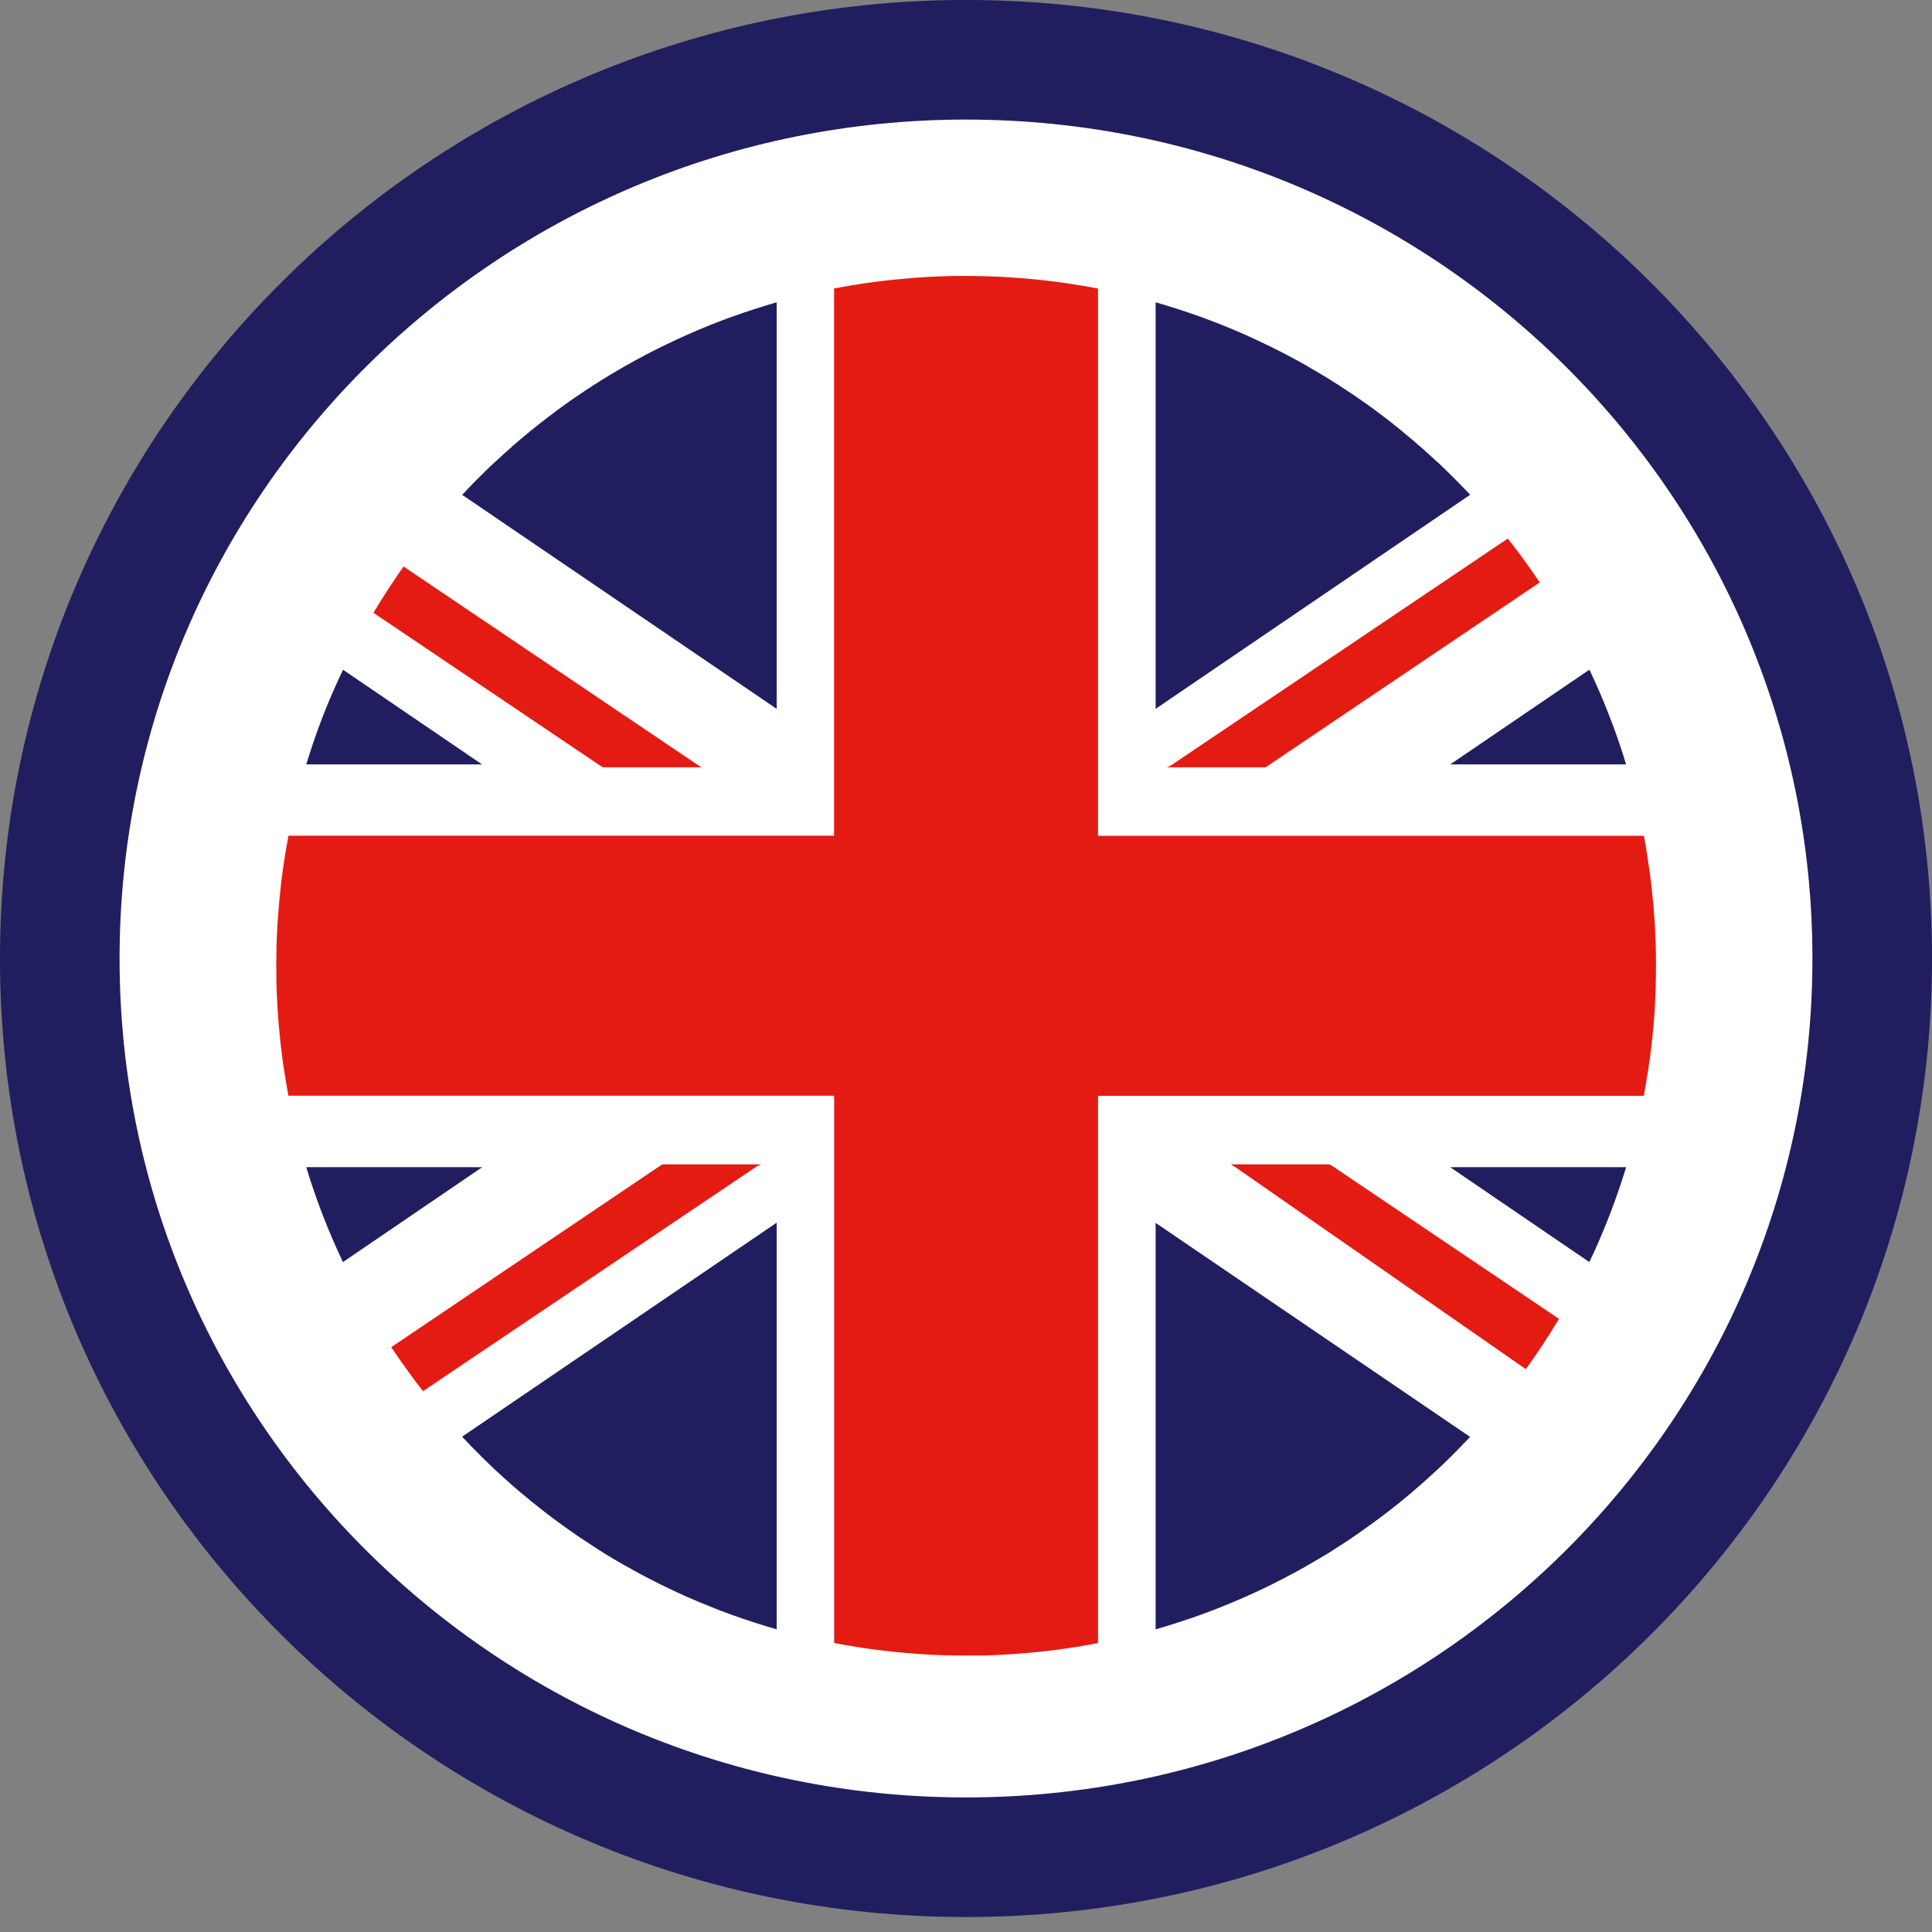
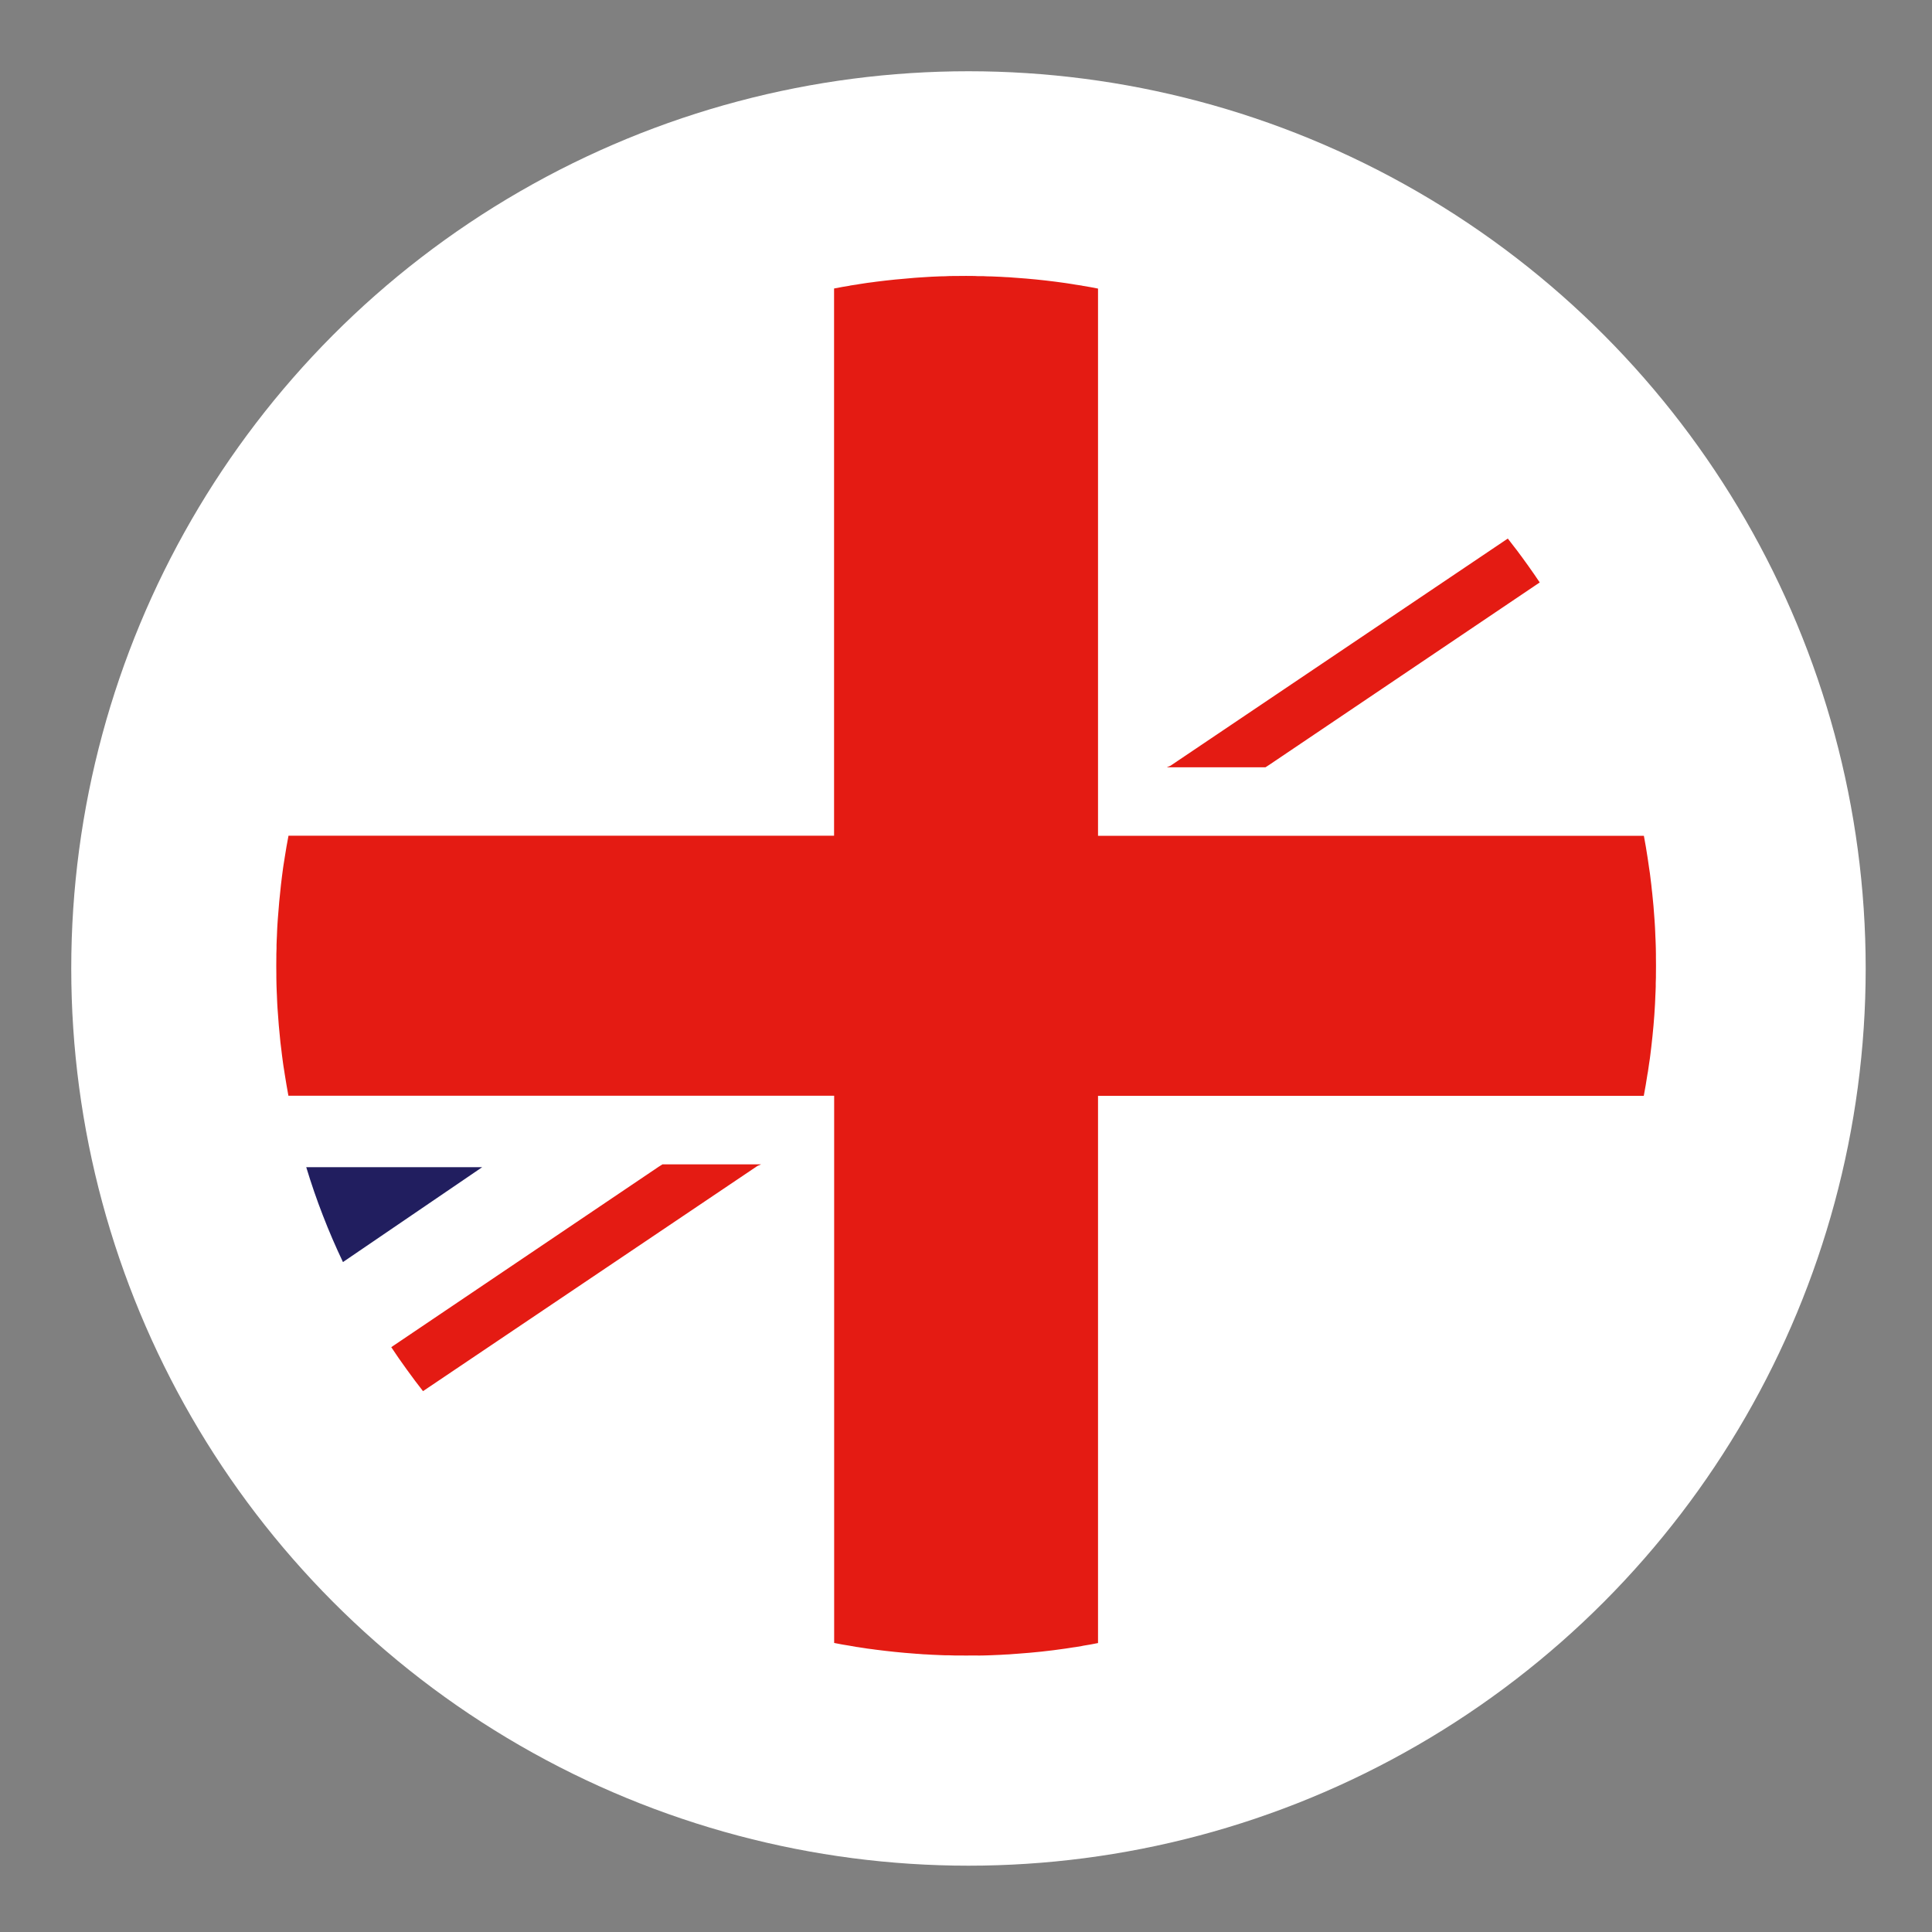
<svg xmlns="http://www.w3.org/2000/svg" version="1.1" width="1080" height="1080" viewBox="0 0 1080 1080" xml:space="preserve">
  <rect x="0" y="0" width="1080" height="1080" fill="#808080" stroke="none" />
  <desc>Created with Fabric.js 5.2.4</desc>
  <defs>
</defs>
  <g transform="matrix(1 0 0 1 540 540)" id="dc9aeba4-c340-4f3a-8422-7398de598274">
    <rect style="stroke: none; stroke-width: 1; stroke-dasharray: none; stroke-linecap: butt; stroke-dashoffset: 0; stroke-linejoin: miter; stroke-miterlimit: 4; fill: rgb(255,255,255); fill-rule: nonzero; opacity: 1; visibility: hidden;" vector-effect="non-scaling-stroke" x="-540" y="-540" rx="0" ry="0" width="1080" height="1080" />
  </g>
  <g transform="matrix(1 0 0 1 540 540)" id="8e692882-c64f-4c6a-a7f8-9cf8de516b61">
</g>
  <g transform="matrix(14.33 0 0 14.33 541.38 541.38)" id="d76b4739-776a-4ce2-a0f6-b6166835caf2">
    <circle style="stroke: rgb(255,255,255); stroke-width: 0; stroke-dasharray: none; stroke-linecap: butt; stroke-dashoffset: 0; stroke-linejoin: miter; stroke-miterlimit: 4; fill: rgb(255,255,255); fill-rule: nonzero; opacity: 1;" vector-effect="non-scaling-stroke" cx="0" cy="0" r="35" />
  </g>
  <g transform="matrix(51.43 0 0 51.43 540 540)">
    <g style="">
      <g transform="matrix(1 0 0 1 0 -0.08)">
-         <path style="stroke: none; stroke-width: 1; stroke-dasharray: none; stroke-linecap: butt; stroke-dashoffset: 0; stroke-linejoin: miter; stroke-miterlimit: 4; fill: rgb(33,30,95); fill-rule: nonzero; opacity: 1;" vector-effect="non-scaling-stroke" transform=" translate(-10.5, -10.42)" d="M 10.5 0 C 16.299 0 21 4.665 21 10.419 C 21 16.173 16.299 20.837 10.5 20.837 C 4.701 20.837 0 16.173 0 10.42 C 0 4.667 4.701 0 10.5 0 Z M 10.5 1.3 C 5.417 1.3 1.3 5.385 1.3 10.419 C 1.3 15.452 5.417 19.537 10.5 19.537 C 15.583 19.537 19.7 15.452 19.7 10.419 C 19.7 5.385 15.583 1.3 10.5 1.3 Z" stroke-linecap="round" />
-       </g>
+         </g>
      <g transform="matrix(1 0 0 1 -3.77 -5)">
-         <path style="stroke: none; stroke-width: 1; stroke-dasharray: none; stroke-linecap: butt; stroke-dashoffset: 0; stroke-linejoin: miter; stroke-miterlimit: 4; fill: rgb(33,30,95); fill-rule: evenodd; opacity: 1;" vector-effect="non-scaling-stroke" transform=" translate(-6.73, -5.5)" d="M 8.307 3.327 C 8.271 3.338 8.236 3.349 8.2 3.36 L 8.194 3.362 C 8.156 3.374 8.117 3.387 8.079 3.4 L 8.062 3.406 C 8.029 3.417 7.997 3.429 7.964 3.441 L 7.945 3.447 C 7.871 3.474 7.797 3.502 7.723 3.532 L 7.702 3.54 C 7.668 3.554 7.633 3.568 7.599 3.583 L 7.593 3.585 C 7.556 3.601 7.52 3.617 7.483 3.633 L 7.467 3.64 C 7.435 3.654 7.404 3.668 7.372 3.683 L 7.355 3.691 C 7.243 3.743 7.132 3.797 7.023 3.854 L 7.018 3.857 C 6.983 3.876 6.947 3.895 6.912 3.914 L 6.899 3.921 C 6.868 3.938 6.837 3.955 6.806 3.973 L 6.791 3.981 C 6.684 4.042 6.578 4.106 6.474 4.173 L 6.471 4.174 C 6.332 4.263 6.195 4.357 6.062 4.455 L 6.049 4.465 C 5.985 4.513 5.921 4.561 5.858 4.611 L 5.852 4.616 L 5.764 4.686 L 5.754 4.695 C 5.692 4.745 5.631 4.797 5.57 4.85 L 5.56 4.86 C 5.499 4.913 5.439 4.968 5.38 5.023 L 5.376 5.026 C 5.348 5.052 5.32 5.078 5.293 5.105 L 5.284 5.113 C 5.195 5.2 5.108 5.288 5.024 5.379 L 8.442 7.705 L 8.442 3.286 C 8.397 3.299 8.352 3.312 8.307 3.326" stroke-linecap="round" />
-       </g>
+         </g>
      <g transform="matrix(1 0 0 1 0 0.02)">
-         <path style="stroke: none; stroke-width: 1; stroke-dasharray: none; stroke-linecap: butt; stroke-dashoffset: 0; stroke-linejoin: miter; stroke-miterlimit: 4; fill: rgb(228,27,19); fill-rule: evenodd; opacity: 1;" vector-effect="non-scaling-stroke" transform=" translate(-10.5, -10.52)" d="M 4.308 6.271 L 4.297 6.288 C 4.271 6.326 4.246 6.364 4.221 6.402 L 4.215 6.412 C 4.161 6.494 4.109 6.577 4.059 6.661 L 6.513 8.315 L 6.552 8.34 L 7.624 8.34 L 7.585 8.315 L 4.387 6.158 C 4.36 6.195 4.334 6.233 4.308 6.271 M 16.945 14.335 L 14.494 12.682 L 14.492 12.681 L 14.452 12.656 L 13.379 12.656 L 13.418 12.681 L 13.42 12.681 L 16.585 14.882 C 16.713 14.705 16.833 14.523 16.945 14.335" stroke-linecap="round" />
-       </g>
+         </g>
      <g transform="matrix(1 0 0 1 0 0)">
-         <path style="stroke: none; stroke-width: 1; stroke-dasharray: none; stroke-linecap: butt; stroke-dashoffset: 0; stroke-linejoin: miter; stroke-miterlimit: 4; fill: rgb(33,30,95); fill-rule: evenodd; opacity: 1;" vector-effect="non-scaling-stroke" transform=" translate(-10.5, -10.5)" d="M 17.389 13.467 C 17.499 13.213 17.594 12.952 17.675 12.687 L 15.763 12.687 L 17.275 13.718 C 17.315 13.635 17.353 13.552 17.389 13.468 M 15.898 5.292 L 15.889 5.283 C 15.833 5.225 15.777 5.169 15.719 5.113 L 15.71 5.104 C 15.683 5.077 15.655 5.05 15.627 5.024 L 15.623 5.022 C 15.502 4.909 15.377 4.8 15.249 4.695 L 15.239 4.686 C 15.21 4.662 15.181 4.639 15.151 4.616 L 15.146 4.611 C 15.114 4.585 15.081 4.56 15.048 4.535 L 15.047 4.534 C 15.016 4.51 14.985 4.487 14.954 4.464 L 14.941 4.454 C 14.877 4.407 14.812 4.362 14.747 4.317 L 14.734 4.307 C 14.704 4.287 14.673 4.267 14.643 4.247 L 14.634 4.241 C 14.6 4.218 14.566 4.196 14.532 4.174 L 14.528 4.172 C 14.496 4.152 14.465 4.132 14.433 4.112 L 14.417 4.102 C 14.349 4.061 14.281 4.021 14.212 3.982 L 14.197 3.972 C 14.166 3.954 14.135 3.937 14.104 3.92 L 14.092 3.914 C 14.056 3.895 14.021 3.876 13.985 3.857 L 13.979 3.853 C 13.87 3.796 13.76 3.742 13.649 3.691 L 13.63 3.682 C 13.599 3.667 13.567 3.653 13.536 3.639 L 13.52 3.632 C 13.483 3.616 13.447 3.6 13.41 3.585 L 13.402 3.581 C 13.289 3.534 13.174 3.489 13.059 3.447 L 13.038 3.44 C 13.006 3.428 12.974 3.417 12.942 3.406 L 12.924 3.4 C 12.886 3.387 12.848 3.374 12.81 3.362 L 12.8 3.359 C 12.766 3.348 12.731 3.337 12.697 3.327 L 12.673 3.319 C 12.636 3.308 12.598 3.297 12.561 3.286 L 12.561 7.705 L 15.98 5.378 C 15.953 5.349 15.926 5.32 15.898 5.292 M 12.673 17.677 C 12.715 17.664 12.758 17.651 12.8 17.637 L 12.81 17.634 C 12.848 17.622 12.885 17.609 12.923 17.596 L 12.942 17.59 C 12.974 17.579 13.006 17.568 13.038 17.556 L 13.058 17.549 C 13.133 17.522 13.207 17.494 13.28 17.465 L 13.302 17.455 C 13.335 17.442 13.369 17.429 13.402 17.415 L 13.41 17.411 L 13.52 17.364 L 13.536 17.357 L 13.63 17.314 L 13.649 17.306 C 13.76 17.254 13.87 17.2 13.979 17.143 L 13.985 17.139 L 14.092 17.083 L 14.104 17.076 L 14.197 17.024 L 14.212 17.015 L 14.417 16.895 L 14.433 16.885 L 14.528 16.825 L 14.532 16.822 L 14.634 16.756 L 14.644 16.75 L 14.734 16.688 L 14.747 16.68 L 14.941 16.541 L 14.954 16.531 L 15.047 16.462 L 15.048 16.461 L 15.146 16.385 L 15.151 16.381 C 15.181 16.358 15.211 16.334 15.239 16.31 L 15.249 16.302 C 15.312 16.251 15.373 16.199 15.433 16.146 L 15.443 16.137 C 15.504 16.084 15.564 16.029 15.623 15.974 L 15.626 15.972 L 15.71 15.892 L 15.719 15.883 C 15.808 15.797 15.895 15.708 15.979 15.618 L 12.561 13.292 L 12.561 17.71 L 12.673 17.677 M 17.494 7.785 C 17.428 7.614 17.355 7.445 17.276 7.279 L 15.763 8.309 L 17.675 8.309 C 17.621 8.132 17.561 7.957 17.494 7.785 M 5.105 15.703 L 5.115 15.713 C 5.2 15.801 5.287 15.887 5.376 15.971 C 5.378 15.971 5.379 15.973 5.38 15.974 C 5.439 16.029 5.499 16.084 5.56 16.137 L 5.57 16.147 C 5.63 16.199 5.692 16.25 5.754 16.301 L 5.764 16.31 L 5.852 16.38 L 5.858 16.385 L 5.955 16.461 L 5.956 16.461 C 5.986 16.485 6.018 16.508 6.049 16.531 L 6.062 16.541 C 6.126 16.588 6.191 16.634 6.257 16.679 L 6.269 16.688 L 6.36 16.749 L 6.37 16.755 C 6.436 16.799 6.503 16.843 6.57 16.885 C 6.643 16.93 6.716 16.973 6.79 17.015 L 6.806 17.023 C 6.837 17.041 6.868 17.058 6.899 17.075 L 6.911 17.082 C 6.947 17.102 6.982 17.121 7.018 17.139 L 7.022 17.142 C 7.132 17.199 7.243 17.254 7.355 17.306 L 7.372 17.313 L 7.467 17.357 L 7.482 17.363 L 7.593 17.411 L 7.599 17.413 C 7.713 17.461 7.829 17.507 7.945 17.549 L 7.964 17.556 L 8.062 17.59 L 8.079 17.596 L 8.194 17.634 L 8.2 17.636 C 8.28 17.662 8.361 17.687 8.442 17.71 L 8.442 13.29 L 5.023 15.616 L 5.105 15.702 M 3.615 7.529 C 3.505 7.782 3.41 8.043 3.329 8.309 L 5.24 8.309 L 3.729 7.28 C 3.689 7.362 3.651 7.446 3.615 7.53" stroke-linecap="round" />
-       </g>
+         </g>
      <g transform="matrix(1 0 0 1 -0.01 -0.01)">
-         <path style="stroke: none; stroke-width: 1; stroke-dasharray: none; stroke-linecap: butt; stroke-dashoffset: 0; stroke-linejoin: miter; stroke-miterlimit: 4; fill: rgb(228,27,19); fill-rule: evenodd; opacity: 1;" vector-effect="non-scaling-stroke" transform=" translate(-10.49, -10.49)" d="M 4.418 14.881 L 4.423 14.888 L 4.506 15.001 L 4.512 15.009 L 4.598 15.121 L 8.232 12.674 L 8.273 12.656 L 7.201 12.656 L 7.161 12.681 L 4.253 14.643 C 4.306 14.723 4.361 14.803 4.418 14.881 M 16.482 5.974 L 16.477 5.968 C 16.448 5.93 16.419 5.892 16.389 5.854 L 12.723 8.323 L 12.683 8.34 L 13.755 8.34 L 13.794 8.315 L 16.736 6.331 C 16.655 6.21 16.57 6.091 16.482 5.974" stroke-linecap="round" />
+         <path style="stroke: none; stroke-width: 1; stroke-dasharray: none; stroke-linecap: butt; stroke-dashoffset: 0; stroke-linejoin: miter; stroke-miterlimit: 4; fill: rgb(228,27,19); fill-rule: evenodd; opacity: 1;" vector-effect="non-scaling-stroke" transform=" translate(-10.49, -10.49)" d="M 4.418 14.881 L 4.423 14.888 L 4.512 15.009 L 4.598 15.121 L 8.232 12.674 L 8.273 12.656 L 7.201 12.656 L 7.161 12.681 L 4.253 14.643 C 4.306 14.723 4.361 14.803 4.418 14.881 M 16.482 5.974 L 16.477 5.968 C 16.448 5.93 16.419 5.892 16.389 5.854 L 12.723 8.323 L 12.683 8.34 L 13.755 8.34 L 13.794 8.315 L 16.736 6.331 C 16.655 6.21 16.57 6.091 16.482 5.974" stroke-linecap="round" />
      </g>
      <g transform="matrix(1 0 0 1 -6.21 2.7)">
        <path style="stroke: none; stroke-width: 1; stroke-dasharray: none; stroke-linecap: butt; stroke-dashoffset: 0; stroke-linejoin: miter; stroke-miterlimit: 4; fill: rgb(33,30,95); fill-rule: evenodd; opacity: 1;" vector-effect="non-scaling-stroke" transform=" translate(-4.29, -13.2)" d="M 3.51 13.212 C 3.576 13.383 3.649 13.552 3.728 13.718 L 5.241 12.687 L 3.329 12.687 C 3.383 12.865 3.443 13.04 3.51 13.212" stroke-linecap="round" />
      </g>
      <g transform="matrix(1 0 0 1 0 0)">
        <path style="stroke: none; stroke-width: 1; stroke-dasharray: none; stroke-linecap: butt; stroke-dashoffset: 0; stroke-linejoin: miter; stroke-miterlimit: 4; fill: rgb(228,27,19); fill-rule: evenodd; opacity: 1;" vector-effect="non-scaling-stroke" transform=" translate(-10.5, -10.5)" d="M 10.63 17.995 L 10.69 17.994 L 10.73 17.993 L 10.784 17.991 L 10.828 17.989 L 10.877 17.987 L 10.924 17.984 L 10.969 17.982 L 11.019 17.978 L 11.061 17.975 C 11.233 17.963 11.404 17.945 11.575 17.92 L 11.602 17.916 C 11.623 17.913 11.645 17.909 11.666 17.906 L 11.689 17.903 L 11.756 17.892 L 11.774 17.888 L 11.846 17.876 L 11.857 17.874 L 11.935 17.859 L 11.935 11.911 L 17.867 11.911 C 17.882 11.833 17.895 11.755 17.907 11.676 L 17.912 11.649 L 17.92 11.594 L 17.925 11.559 L 17.933 11.507 L 17.938 11.468 L 17.944 11.418 L 17.949 11.377 C 17.967 11.223 17.981 11.069 17.989 10.914 L 17.991 10.871 L 17.993 10.82 L 17.995 10.778 L 17.997 10.723 L 17.997 10.685 L 17.999 10.624 L 17.999 10.592 C 18 10.529 18 10.467 17.999 10.404 L 17.999 10.372 L 17.998 10.311 L 17.997 10.273 L 17.995 10.218 L 17.993 10.177 L 17.991 10.125 L 17.989 10.082 L 17.986 10.032 L 17.983 9.988 C 17.977 9.896 17.969 9.803 17.959 9.711 L 17.954 9.668 C 17.952 9.652 17.951 9.635 17.949 9.619 L 17.944 9.579 L 17.938 9.529 L 17.933 9.489 L 17.925 9.437 L 17.92 9.402 L 17.912 9.347 L 17.908 9.32 C 17.896 9.241 17.883 9.163 17.868 9.085 L 11.935 9.085 L 11.935 3.137 C 11.909 3.132 11.883 3.127 11.857 3.122 L 11.846 3.12 C 11.822 3.116 11.798 3.112 11.774 3.108 L 11.756 3.104 C 11.734 3.101 11.711 3.097 11.689 3.094 L 11.666 3.09 C 11.645 3.087 11.623 3.083 11.602 3.08 L 11.575 3.076 C 11.435 3.056 11.294 3.04 11.153 3.028 L 11.113 3.025 C 11.096 3.024 11.078 3.022 11.061 3.021 L 11.019 3.018 C 11.002 3.017 10.986 3.015 10.969 3.014 L 10.924 3.012 L 10.877 3.009 L 10.827 3.007 L 10.784 3.005 L 10.73 3.004 L 10.69 3.002 L 10.63 3.002 L 10.595 3 C 10.532 2.999 10.47 2.999 10.407 3 L 10.373 3 L 10.313 3.001 L 10.273 3.003 L 10.219 3.004 L 10.174 3.006 L 10.126 3.008 L 10.078 3.011 C 10.047 3.013 10.015 3.015 9.984 3.017 L 9.941 3.02 C 9.8 3.031 9.659 3.045 9.518 3.063 L 9.49 3.067 L 9.427 3.075 L 9.401 3.079 C 9.379 3.082 9.358 3.086 9.336 3.089 L 9.314 3.093 C 9.291 3.096 9.269 3.1 9.246 3.103 L 9.229 3.107 C 9.205 3.111 9.18 3.115 9.156 3.119 L 9.146 3.121 L 9.066 3.136 L 9.066 9.084 L 3.136 9.084 C 3.121 9.162 3.107 9.241 3.095 9.32 L 3.091 9.346 L 3.082 9.402 L 3.077 9.436 L 3.07 9.489 L 3.065 9.527 L 3.059 9.577 L 3.054 9.618 C 3.04 9.741 3.029 9.864 3.02 9.988 L 3.017 10.032 C 3.016 10.048 3.015 10.065 3.014 10.081 L 3.012 10.124 L 3.01 10.176 L 3.008 10.216 L 3.006 10.272 L 3.006 10.31 L 3.004 10.371 L 3.004 10.403 C 3.003 10.466 3.003 10.528 3.004 10.591 L 3.004 10.623 L 3.005 10.684 L 3.006 10.722 L 3.008 10.777 L 3.01 10.819 L 3.012 10.87 L 3.014 10.913 L 3.017 10.963 C 3.025 11.085 3.035 11.206 3.048 11.327 L 3.054 11.376 L 3.059 11.416 L 3.065 11.467 L 3.07 11.505 L 3.077 11.558 L 3.082 11.592 L 3.091 11.648 L 3.095 11.675 C 3.107 11.753 3.121 11.832 3.135 11.91 L 9.067 11.91 L 9.067 17.858 L 9.145 17.873 L 9.156 17.875 C 9.18 17.879 9.205 17.883 9.229 17.887 L 9.246 17.89 L 9.314 17.902 C 9.322 17.902 9.329 17.904 9.336 17.905 L 9.402 17.915 L 9.427 17.919 L 9.49 17.927 L 9.518 17.931 C 9.659 17.949 9.8 17.964 9.941 17.974 C 9.955 17.976 9.97 17.976 9.984 17.977 L 10.034 17.981 L 10.078 17.983 L 10.126 17.986 L 10.174 17.988 L 10.219 17.99 L 10.272 17.992 L 10.312 17.992 L 10.373 17.994 L 10.407 17.994 C 10.47 17.995 10.532 17.995 10.595 17.994 L 10.628 17.994" stroke-linecap="round" />
      </g>
    </g>
  </g>
</svg>